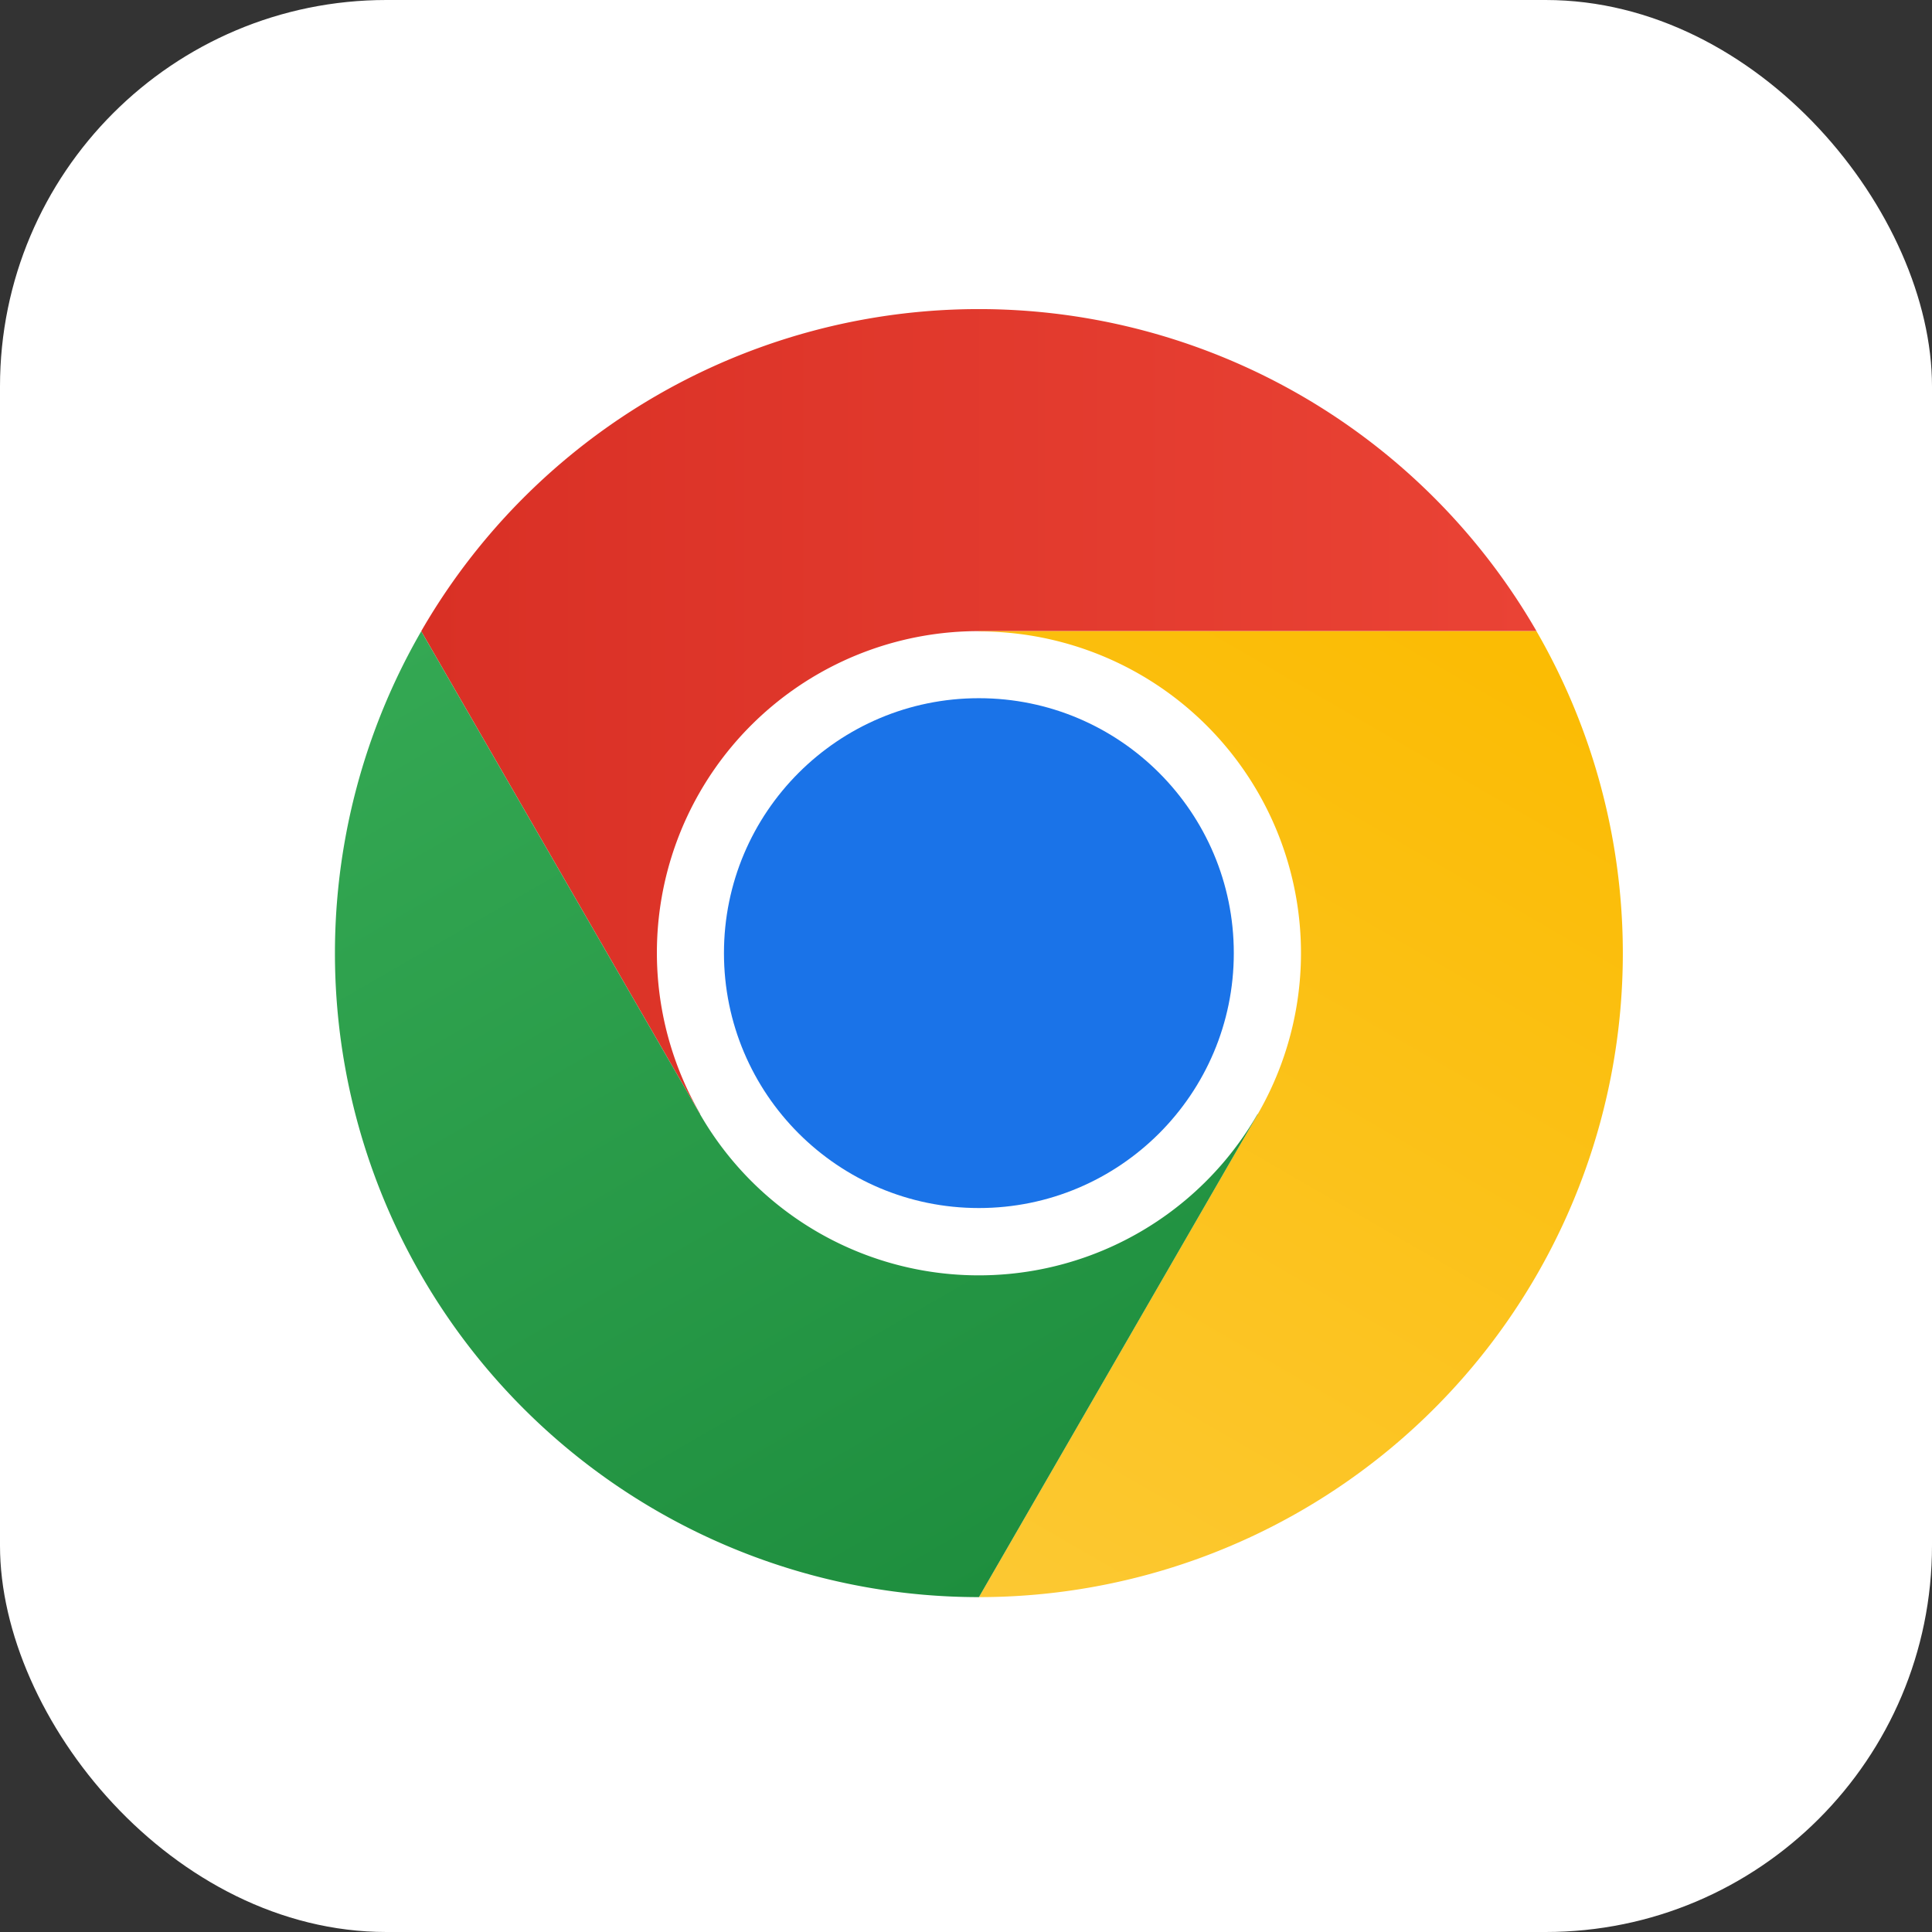
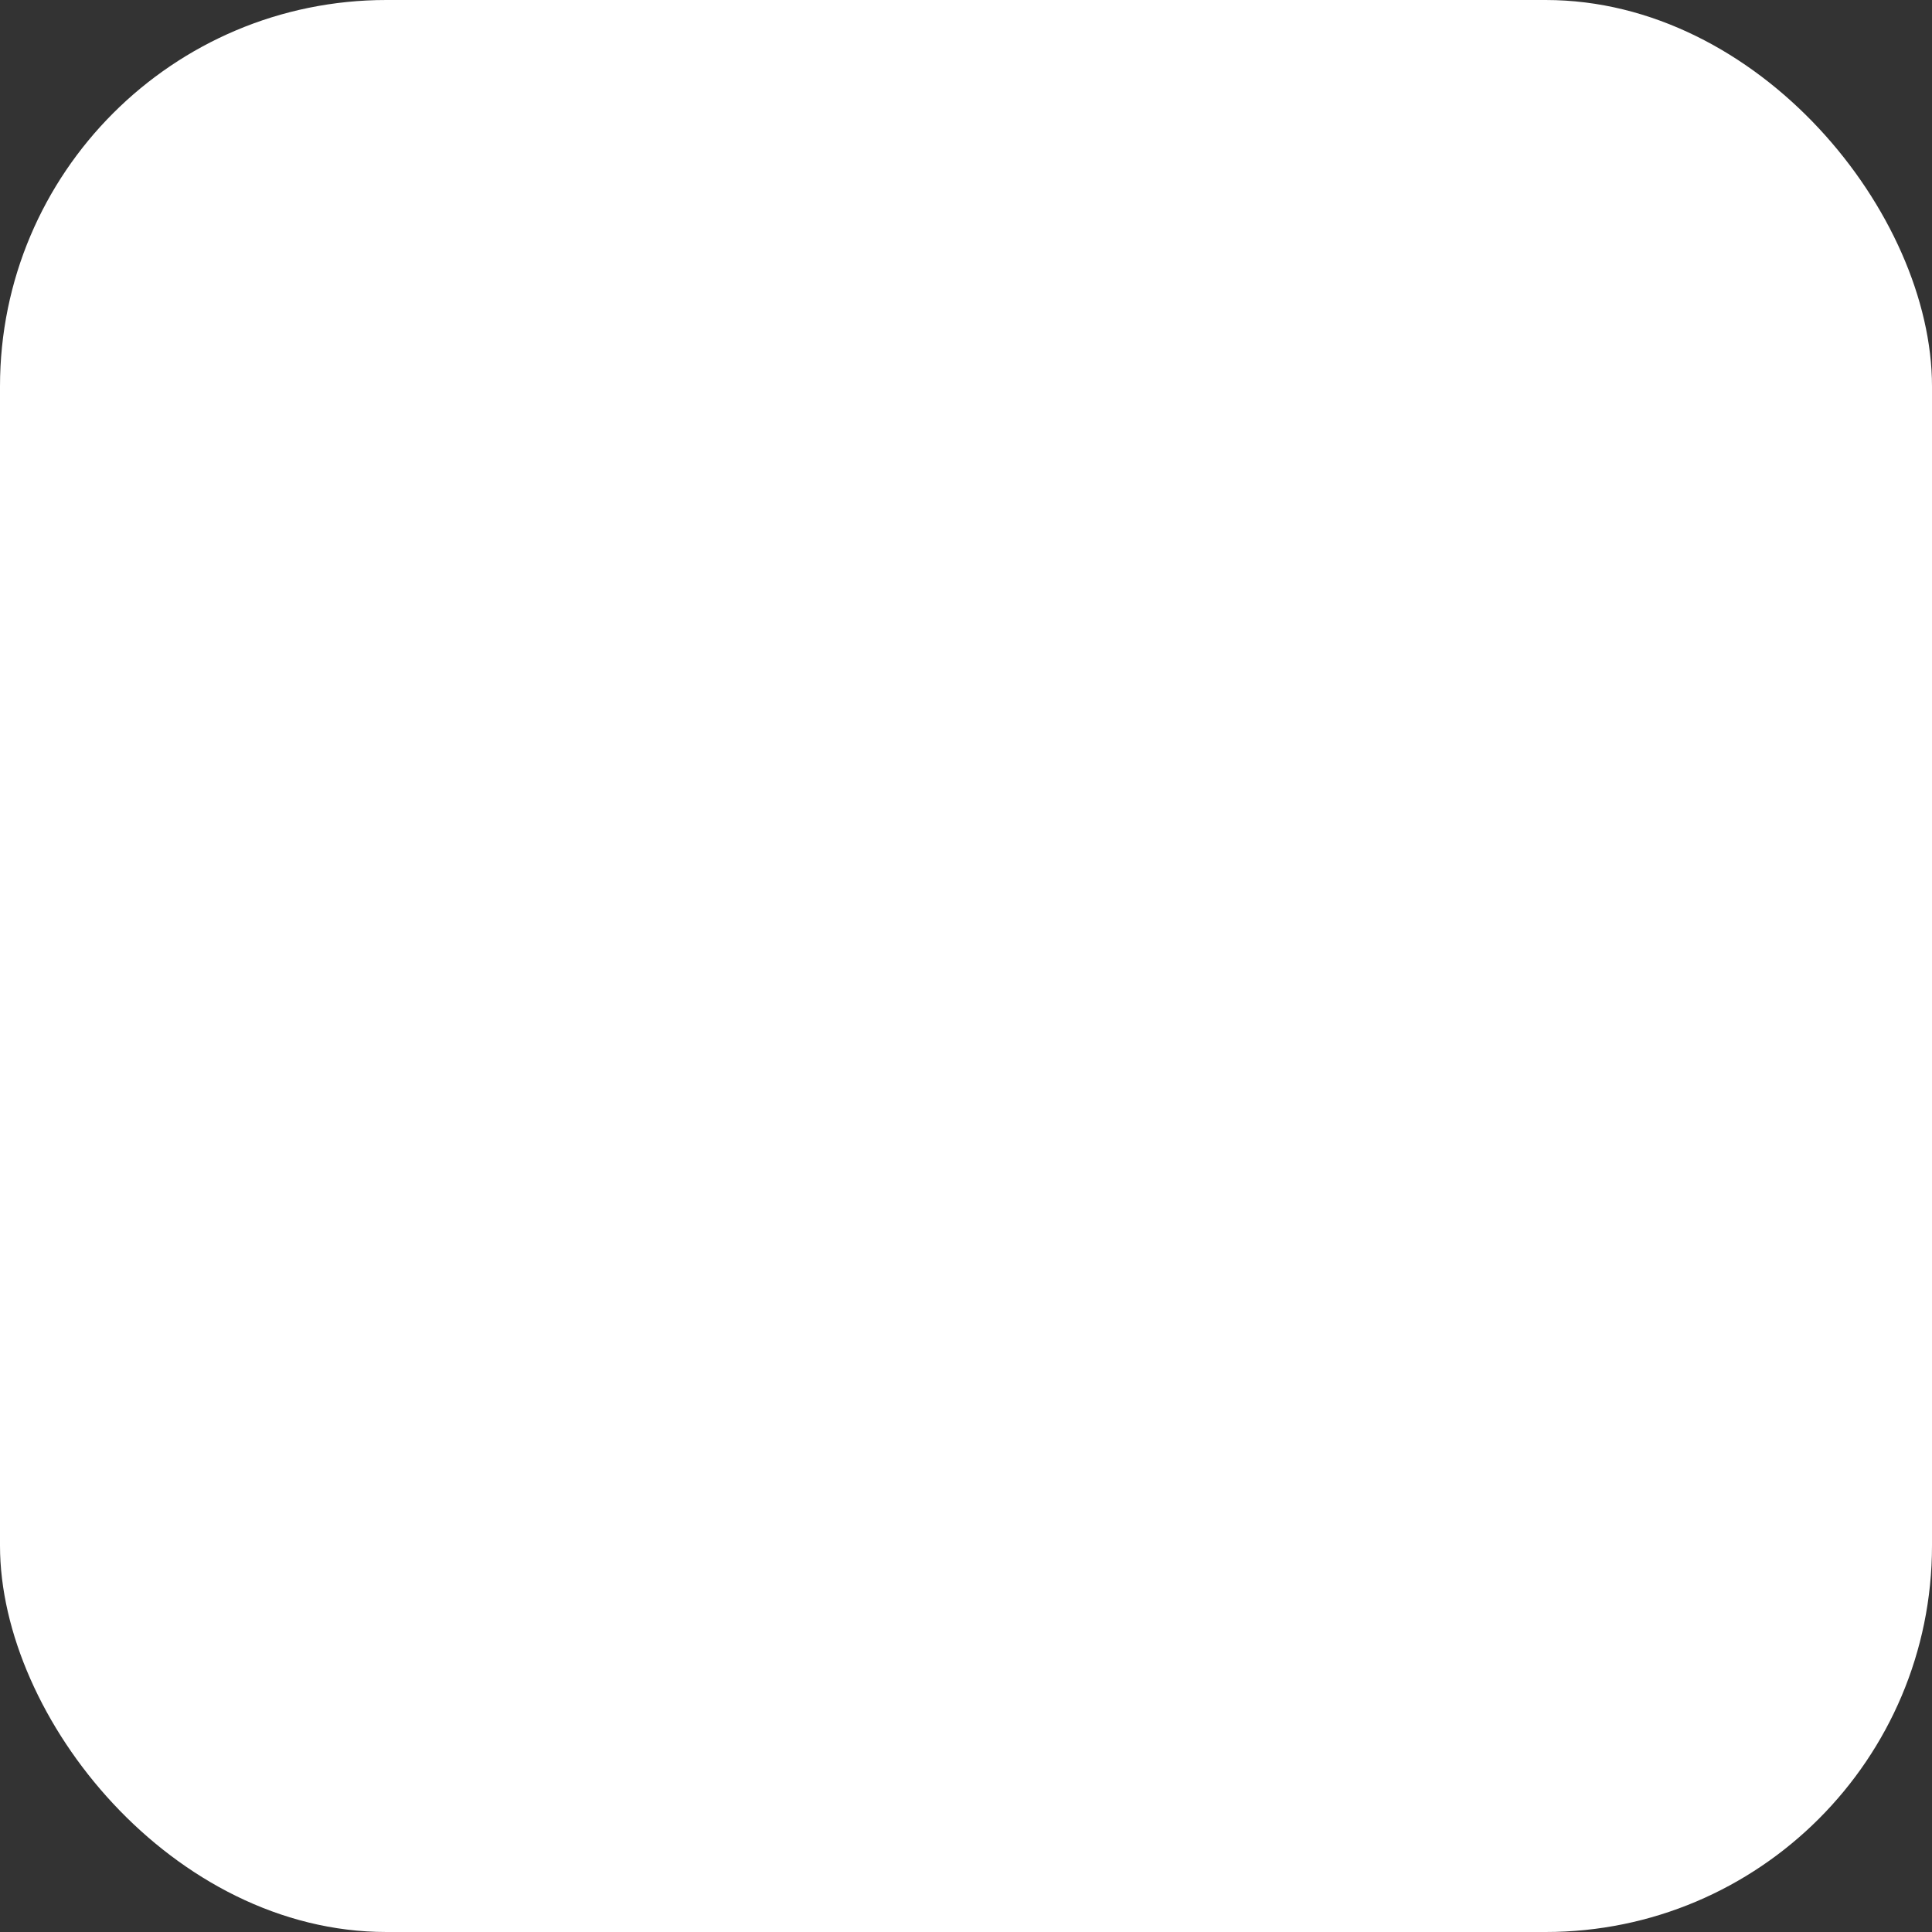
<svg xmlns="http://www.w3.org/2000/svg" width="75" height="75" fill="none" viewBox="0 0 75 75">
  <rect x="0" y="0" width="75" height="75" fill="#333333" stroke="none" />
  <rect width="75" height="75" fill="#fff" rx="15" />
  <g clip-path="url(#a)">
    <path fill="#fff" d="M38 49.495c6.904 0 12.5-5.597 12.5-12.5 0-6.904-5.596-12.5-12.5-12.5s-12.5 5.596-12.5 12.5c0 6.903 5.596 12.5 12.5 12.5" />
-     <path fill="url(#b)" d="M38 24.5h21.647a24.993 24.993 0 0 0-43.296.003L27.175 43.25l.01-.002A12.485 12.485 0 0 1 38 24.5" />
-     <path fill="#1A73E8" d="M38 46.896c5.465 0 9.896-4.43 9.896-9.896 0-5.465-4.43-9.896-9.896-9.896-5.465 0-9.896 4.43-9.896 9.896 0 5.465 4.43 9.896 9.896 9.896" />
-     <path fill="url(#c)" d="M48.824 43.253 38.001 62a24.994 24.994 0 0 0 21.645-37.497H37.999l-.003.01a12.485 12.485 0 0 1 10.828 18.74" />
    <path fill="url(#d)" d="M27.176 43.253 16.352 24.506A24.995 24.995 0 0 0 38.002 62l10.824-18.747-.007-.007a12.484 12.484 0 0 1-21.643.007" />
  </g>
  <defs>
    <linearGradient id="b" x1="16.351" x2="59.647" y1="27.625" y2="27.625" gradientUnits="userSpaceOnUse">
      <stop stop-color="#D93025" />
      <stop offset="1" stop-color="#EA4335" />
    </linearGradient>
    <linearGradient id="c" x1="34.585" x2="56.233" y1="61.666" y2="24.171" gradientUnits="userSpaceOnUse">
      <stop stop-color="#FCC934" />
      <stop offset="1" stop-color="#FBBC04" />
    </linearGradient>
    <linearGradient id="d" x1="40.706" x2="19.058" y1="60.439" y2="22.944" gradientUnits="userSpaceOnUse">
      <stop stop-color="#1E8E3E" />
      <stop offset="1" stop-color="#34A853" />
    </linearGradient>
    <clipPath id="a">
-       <path fill="#fff" d="M13 12h50v50H13z" />
-     </clipPath>
+       </clipPath>
  </defs>
</svg>